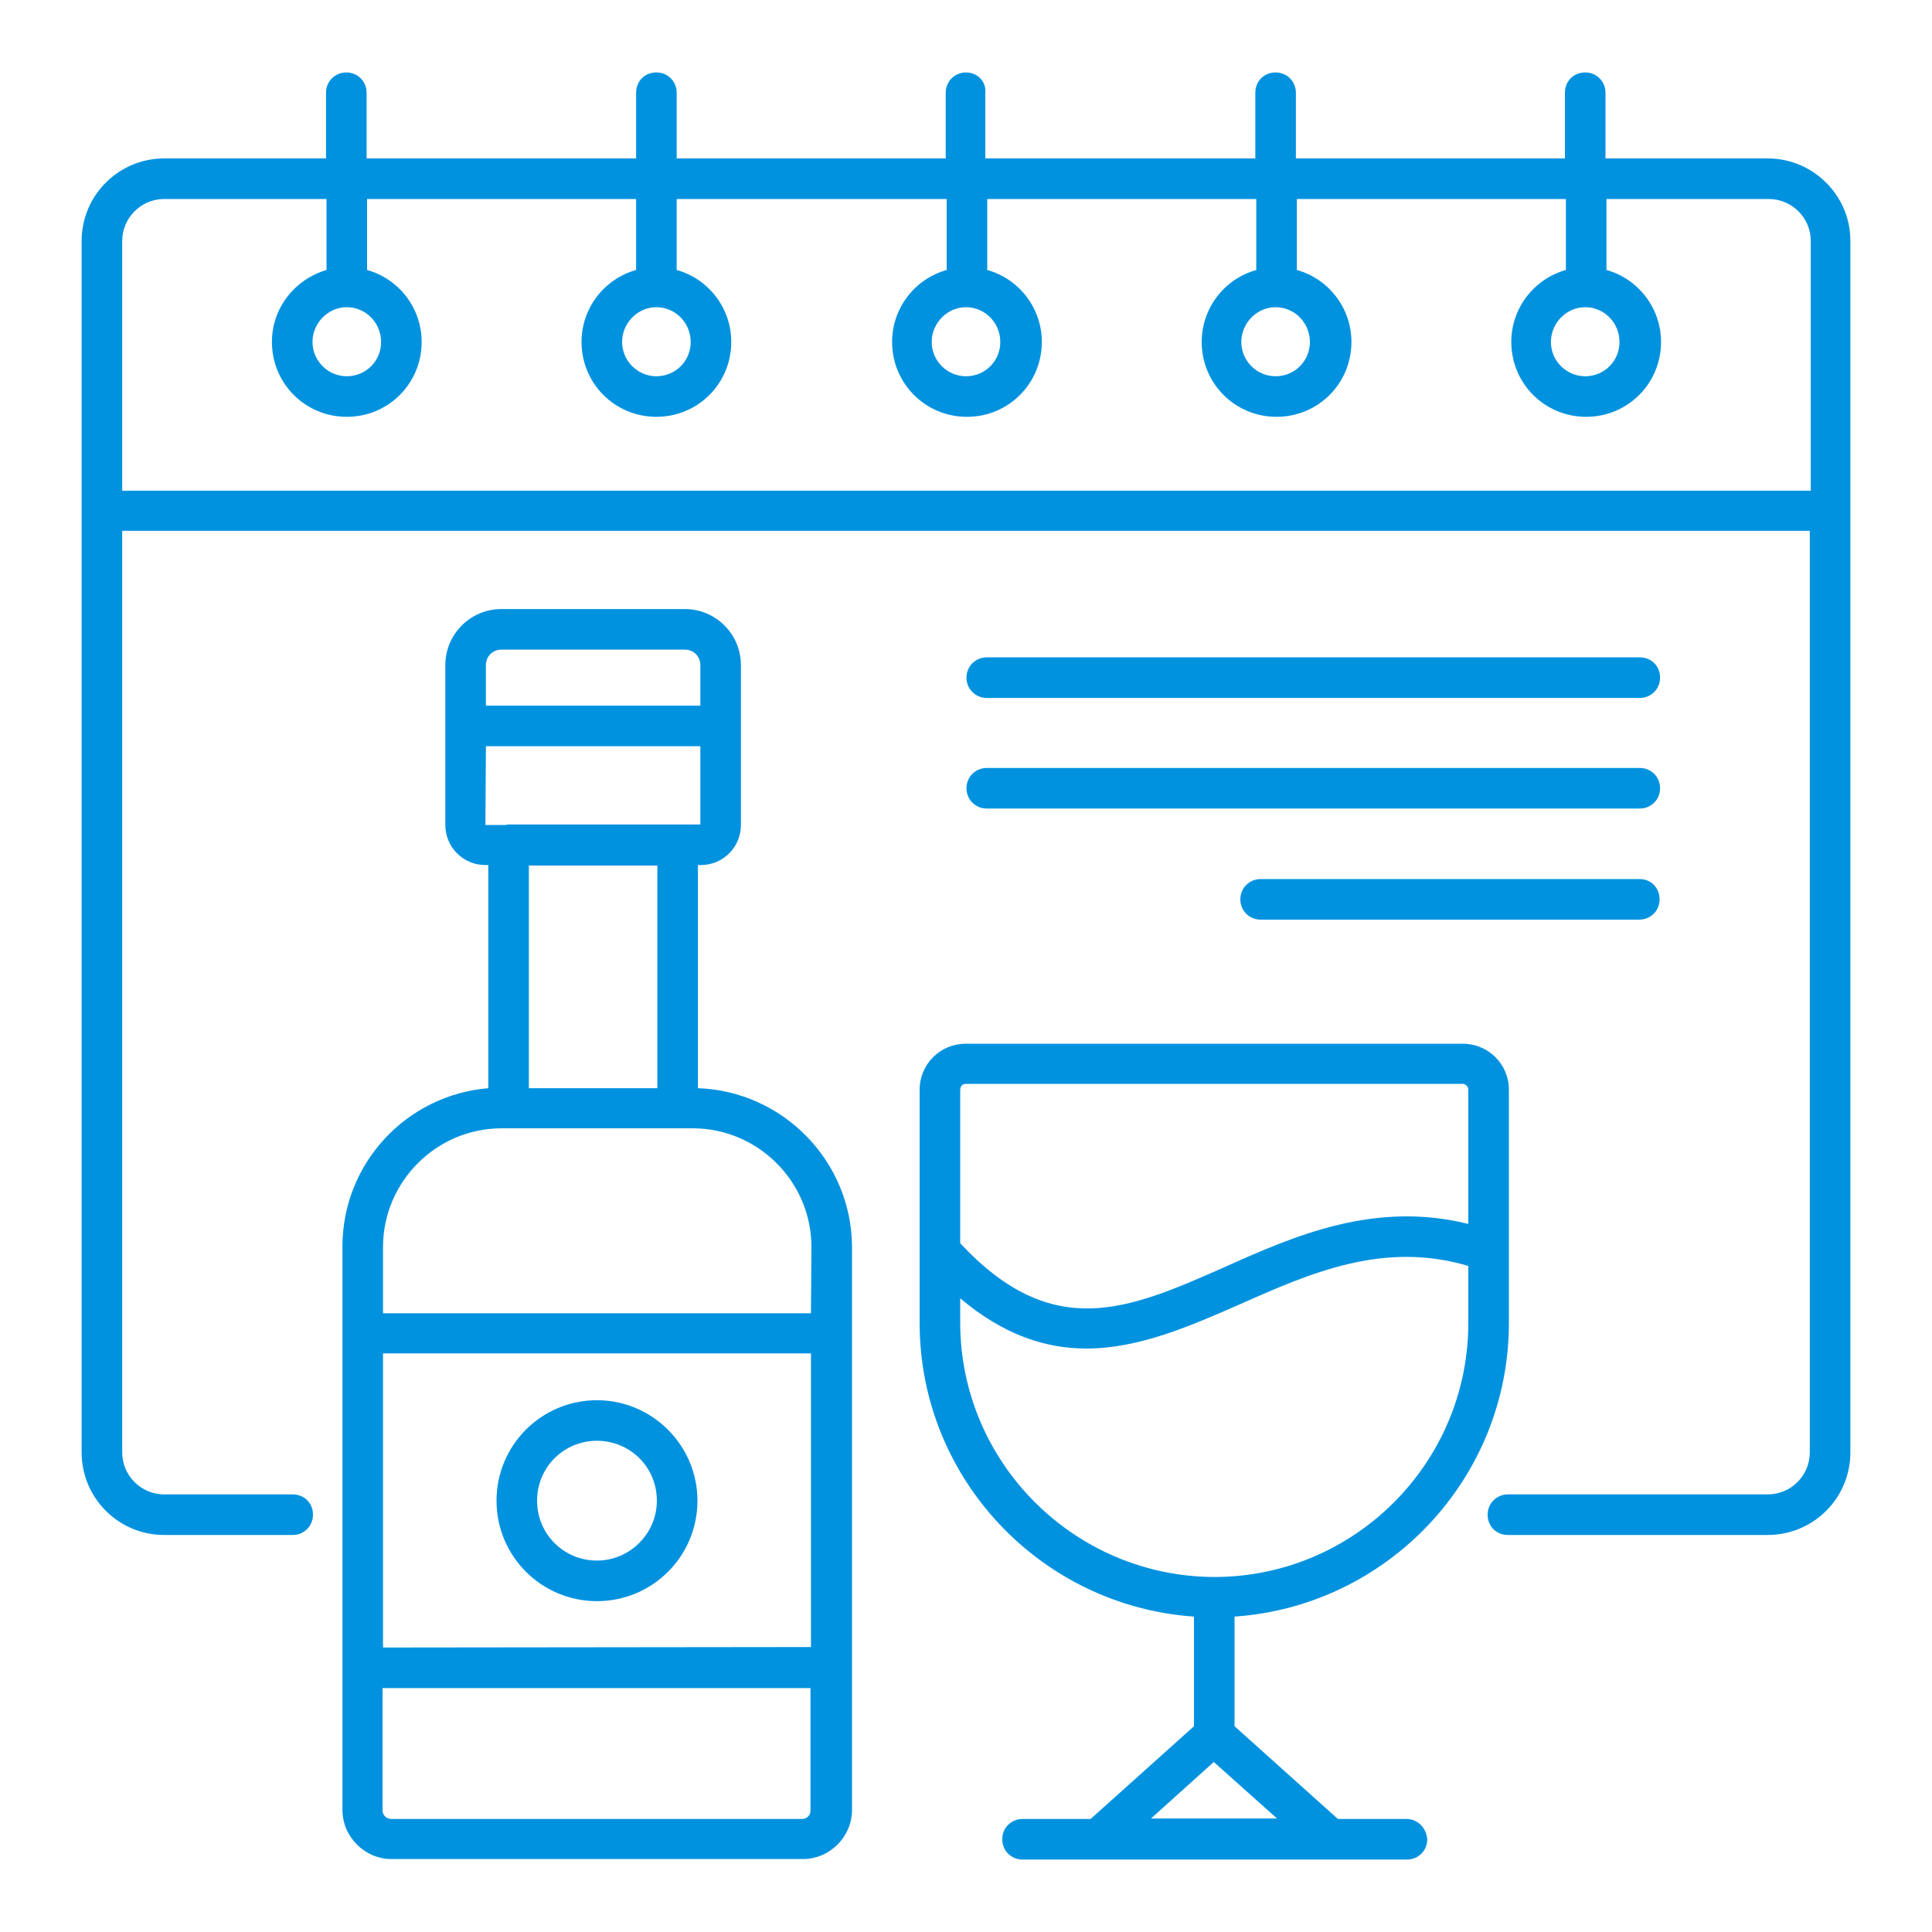
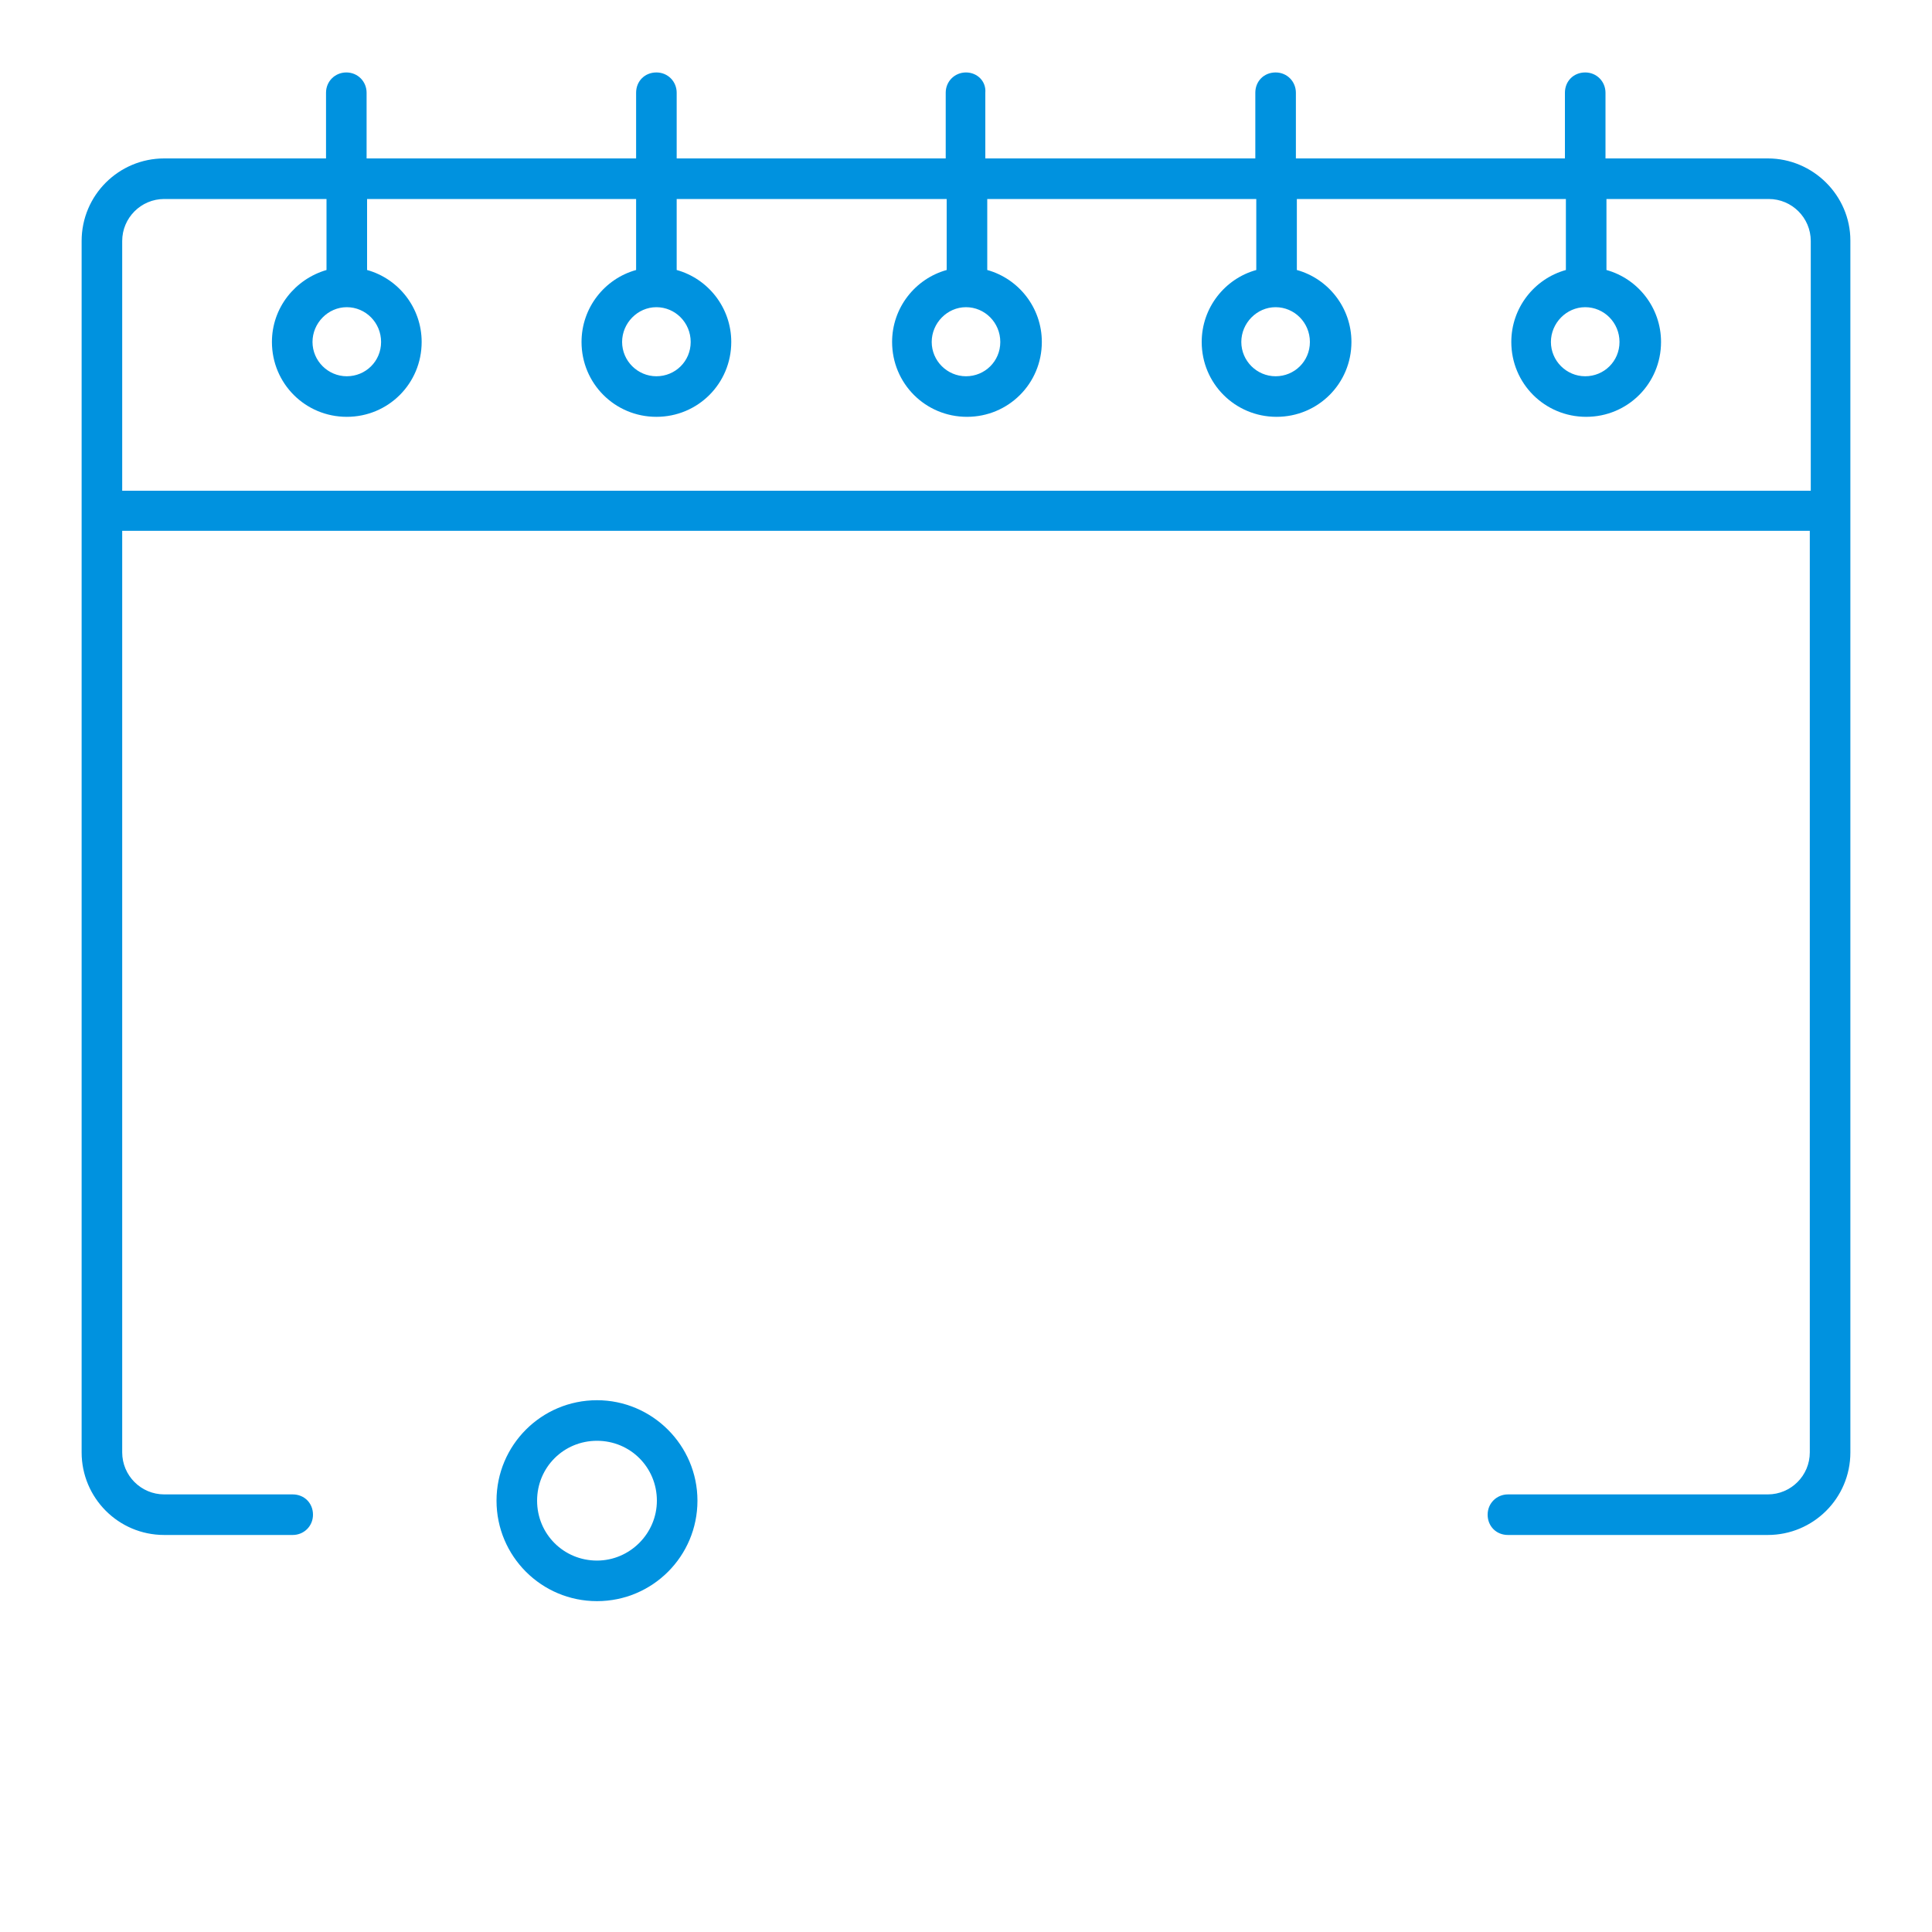
<svg xmlns="http://www.w3.org/2000/svg" id="Capa_1" x="0px" y="0px" viewBox="0 0 400 400" style="enable-background:new 0 0 400 400;" xml:space="preserve">
  <style type="text/css">	.st0{fill:#0092DF;}</style>
  <g>
    <path class="st0" d="M366,32.8h-33.6V19.2c0-2.3-1.8-4.2-4.2-4.2s-4.2,1.8-4.2,4.2v13.6h-55.7V19.2c0-2.3-1.8-4.2-4.2-4.2   c-2.4,0-4.2,1.8-4.2,4.2v13.6H204V19.2c0.2-2.4-1.7-4.2-4-4.2s-4.2,1.8-4.2,4.2v13.6h-55.7V19.2c0-2.3-1.8-4.2-4.2-4.2   c-2.4,0-4.2,1.8-4.2,4.2v13.6H75.9l0-13.6c0-2.3-1.8-4.2-4.2-4.2c-2.3,0-4.2,1.8-4.2,4.2v13.6H34c-9.4,0-17.1,7.6-17.1,17.1v250.8   c0,9.4,7.6,17.1,17.1,17.1h26.6c2.3,0,4.2-1.8,4.2-4.2c0-2.4-1.8-4.2-4.2-4.2H34c-4.8,0-8.7-3.9-8.7-8.7V109.9h349.4v190.8   c0,4.8-3.9,8.7-8.7,8.7h-53.8c-2.3,0-4.2,1.8-4.2,4.2c0,2.4,1.8,4.2,4.2,4.2H366c9.4,0,17.1-7.6,17.1-17.1l0-250.9   C383.1,40.5,375.4,32.8,366,32.8L366,32.8z M25.3,101.5V49.9c0-4.8,3.9-8.7,8.7-8.7h33.6v14.7c-6.5,1.9-11.3,7.8-11.3,14.9   c0,8.6,6.9,15.5,15.5,15.5c8.6,0,15.5-6.9,15.5-15.5c0-7.1-4.8-13.1-11.3-14.9l0-14.7h55.7v14.7c-6.5,1.8-11.3,7.8-11.3,14.9   c0,8.6,6.9,15.5,15.5,15.5c8.6,0,15.5-6.9,15.5-15.5c0-7.1-4.8-13.1-11.3-14.9l0-14.7H196v14.7c-6.5,1.8-11.3,7.8-11.3,14.9   c0,8.6,6.9,15.5,15.5,15.5c8.6,0,15.5-6.9,15.5-15.5c0-7.1-4.8-13.1-11.3-14.9l0-14.7h55.7v14.7c-6.5,1.8-11.3,7.8-11.3,14.9   c0,8.6,6.9,15.5,15.5,15.5c8.6,0,15.5-6.9,15.5-15.5c0-7.1-4.8-13.1-11.3-14.9l0-14.7h55.7v14.7c-6.5,1.8-11.3,7.8-11.3,14.9   c0,8.6,6.9,15.5,15.5,15.5c8.6,0,15.5-6.9,15.5-15.5c0-7.1-4.8-13.1-11.3-14.9l0-14.7h33.6c4.8,0,8.7,3.9,8.7,8.7v51.7H25.3z    M71.8,63.6c3.9,0,7.1,3.2,7.1,7.2s-3.2,7.1-7.1,7.1s-7.1-3.2-7.1-7.1S67.9,63.6,71.8,63.6z M135.9,63.6c3.9,0,7.1,3.2,7.1,7.2   s-3.2,7.1-7.1,7.1c-3.9,0-7.1-3.2-7.1-7.1S132,63.6,135.9,63.6L135.9,63.6z M200,63.6c3.9,0,7.1,3.2,7.1,7.2s-3.2,7.1-7.1,7.1   s-7.1-3.2-7.1-7.1S196.1,63.6,200,63.6z M264.1,63.6c3.9,0,7.1,3.2,7.1,7.2s-3.2,7.1-7.1,7.1c-3.9,0-7.1-3.2-7.1-7.1   S260.2,63.6,264.1,63.6z M328.2,63.6c3.9,0,7.1,3.2,7.1,7.2s-3.2,7.1-7.1,7.1c-3.9,0-7.1-3.2-7.1-7.1   C321.1,66.9,324.3,63.6,328.2,63.6z" />
-     <path class="st0" d="M144.5,225.3v-46.2h0.6c4.6,0,8.3-3.7,8.3-8.3v-33.1c0-6.4-5.2-11.6-11.6-11.6h-38c-6.4,0-11.6,5.2-11.6,11.6   v33.1c0,4.6,3.7,8.3,8.3,8.3h0.6v46.2c-16.9,1.4-30.2,15.5-30.2,32.8v116.6c0,5.6,4.6,10.2,10.2,10.2h85.1   c5.6,0,10.2-4.6,10.2-10.2l0-116.6C176.3,240.4,162.1,225.9,144.5,225.3L144.5,225.3z M141.8,134.5c1.8,0,3.2,1.4,3.2,3.2v8.4   h-44.4v-8.4c0-1.8,1.4-3.2,3.2-3.2H141.8z M100.6,154.5H145v16.2h-4.7h-0.1h-35c-0.2,0-0.3,0.1-0.5,0.1h-4.2L100.6,154.5   L100.6,154.5z M136.1,179.2v46.1h-26.6v-46.1H136.1z M166.1,376.6H81c-1,0-1.8-0.8-1.8-1.8v-25.3h88.6v25.3   C167.9,375.7,167.1,376.6,166.1,376.6L166.1,376.6z M79.3,341.1v-60.9h88.6v60.8L79.3,341.1L79.3,341.1z M167.9,271.9H79.3v-13.7   c0-13.5,11-24.6,24.6-24.6h39.5c13.5,0,24.6,11,24.6,24.6L167.9,271.9z" />
    <path class="st0" d="M123.6,289.9c-11.5,0-20.8,9.3-20.8,20.8c0,11.5,9.3,20.8,20.8,20.8s20.8-9.3,20.8-20.8   C144.4,299.2,135,289.9,123.6,289.9L123.6,289.9z M123.6,323.1c-6.9,0-12.4-5.5-12.4-12.4c0-6.9,5.5-12.4,12.4-12.4   c6.9,0,12.4,5.5,12.4,12.4C136,317.5,130.4,323.1,123.6,323.1L123.6,323.1z" />
-     <path class="st0" d="M291.2,376.6h-14.2l-21.4-19.2v-22.7c31.7-2.2,56.8-28.6,56.8-60.8v-48.3c0-5.3-4.3-9.5-9.5-9.5H199.9   c-5.3,0-9.5,4.3-9.5,9.5v48.3c0,32.2,25.1,58.6,56.8,60.8v22.7l-21.4,19.2h-14.1c-2.3,0-4.2,1.8-4.2,4.2c0,2.3,1.8,4.2,4.2,4.2   h79.6c2.3,0,4.2-1.8,4.2-4.2C295.3,378.4,293.5,376.6,291.2,376.6L291.2,376.6z M199.9,224.4h102.9c0.6,0,1.2,0.5,1.2,1.2v27.8   c-19.4-4.8-35.9,2.4-50.6,9c-19.7,8.7-35.4,15.6-54.6-5v-31.7C198.8,224.9,199.3,224.4,199.9,224.4L199.9,224.4z M198.8,273.8v-5   c9,7.6,17.7,10.4,26.1,10.4c11,0,21.6-4.7,31.9-9.2c14.6-6.5,29.7-13.1,47.2-7.9v11.8c0,29-23.6,52.6-52.6,52.6   C222.4,326.4,198.8,302.8,198.8,273.8L198.8,273.8z M251.3,364.8l13.1,11.7h-26.1L251.3,364.8z" />
-     <path class="st0" d="M204.3,144.5h135.2c2.3,0,4.2-1.8,4.2-4.2c0-2.4-1.8-4.2-4.2-4.2l-135.2,0c-2.3,0-4.2,1.8-4.2,4.2   C200.1,142.7,202,144.5,204.3,144.5L204.3,144.5z" />
-     <path class="st0" d="M204.3,167.4h135.2c2.3,0,4.2-1.8,4.2-4.2c0-2.3-1.8-4.2-4.2-4.2l-135.2,0c-2.3,0-4.2,1.8-4.2,4.2   C200.1,165.6,202,167.4,204.3,167.4L204.3,167.4z" />
-     <path class="st0" d="M339.5,182H261c-2.3,0-4.2,1.8-4.2,4.2c0,2.3,1.8,4.2,4.2,4.2h78.4c2.3,0,4.2-1.8,4.2-4.2   C343.6,183.8,341.8,182,339.5,182L339.5,182z" />
  </g>
</svg>